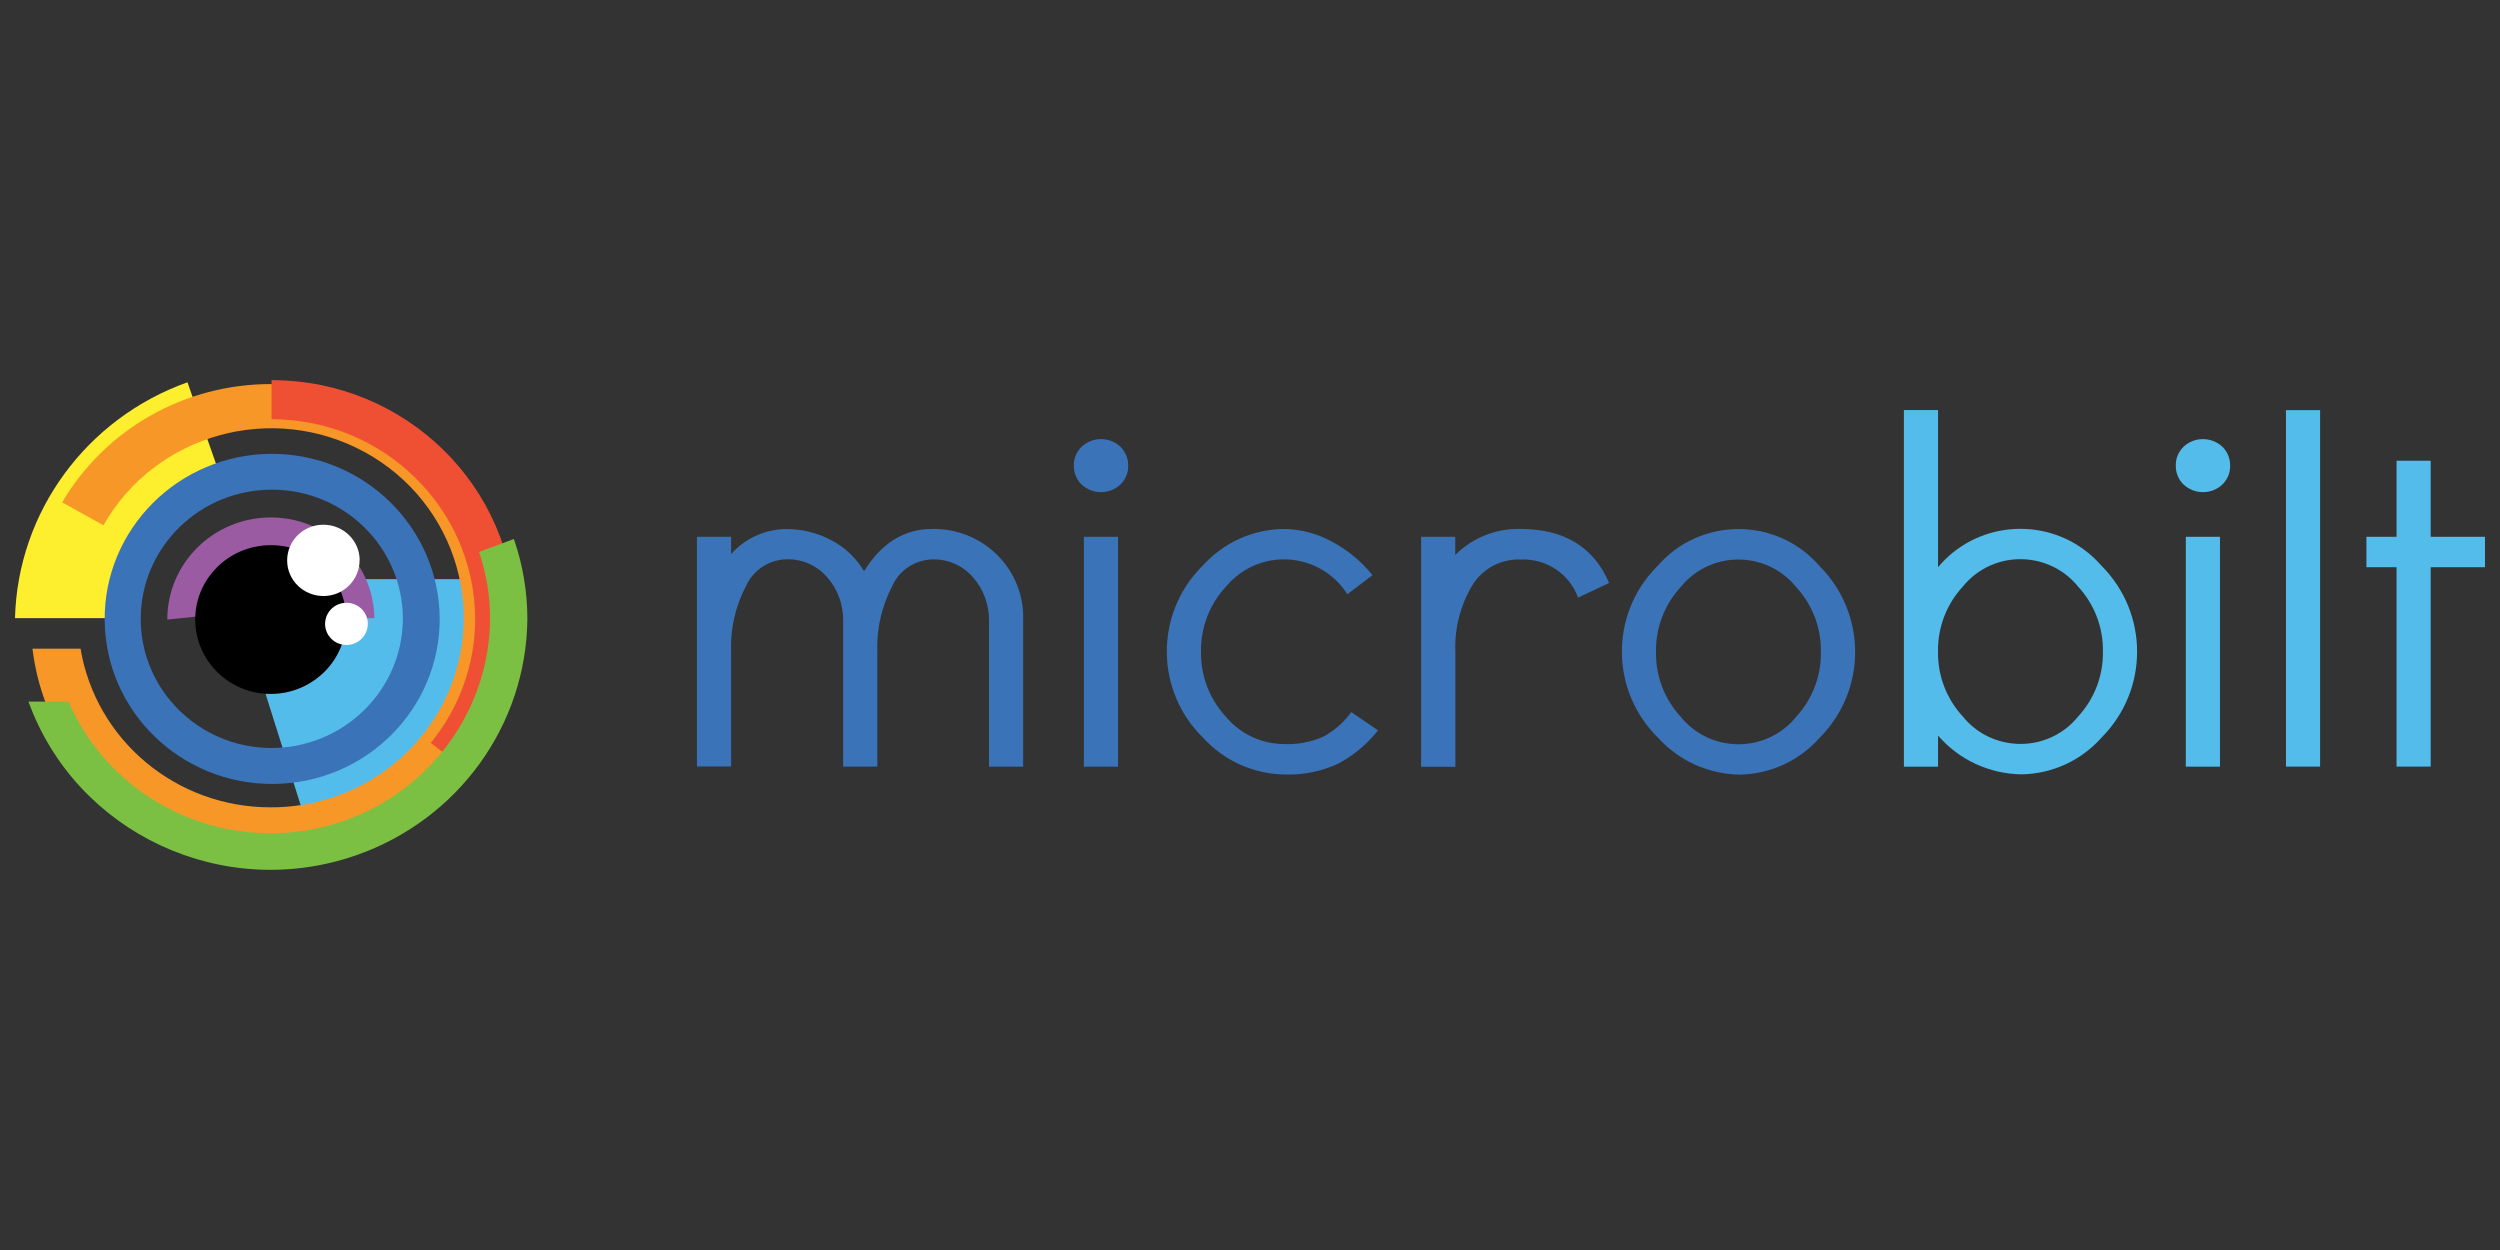
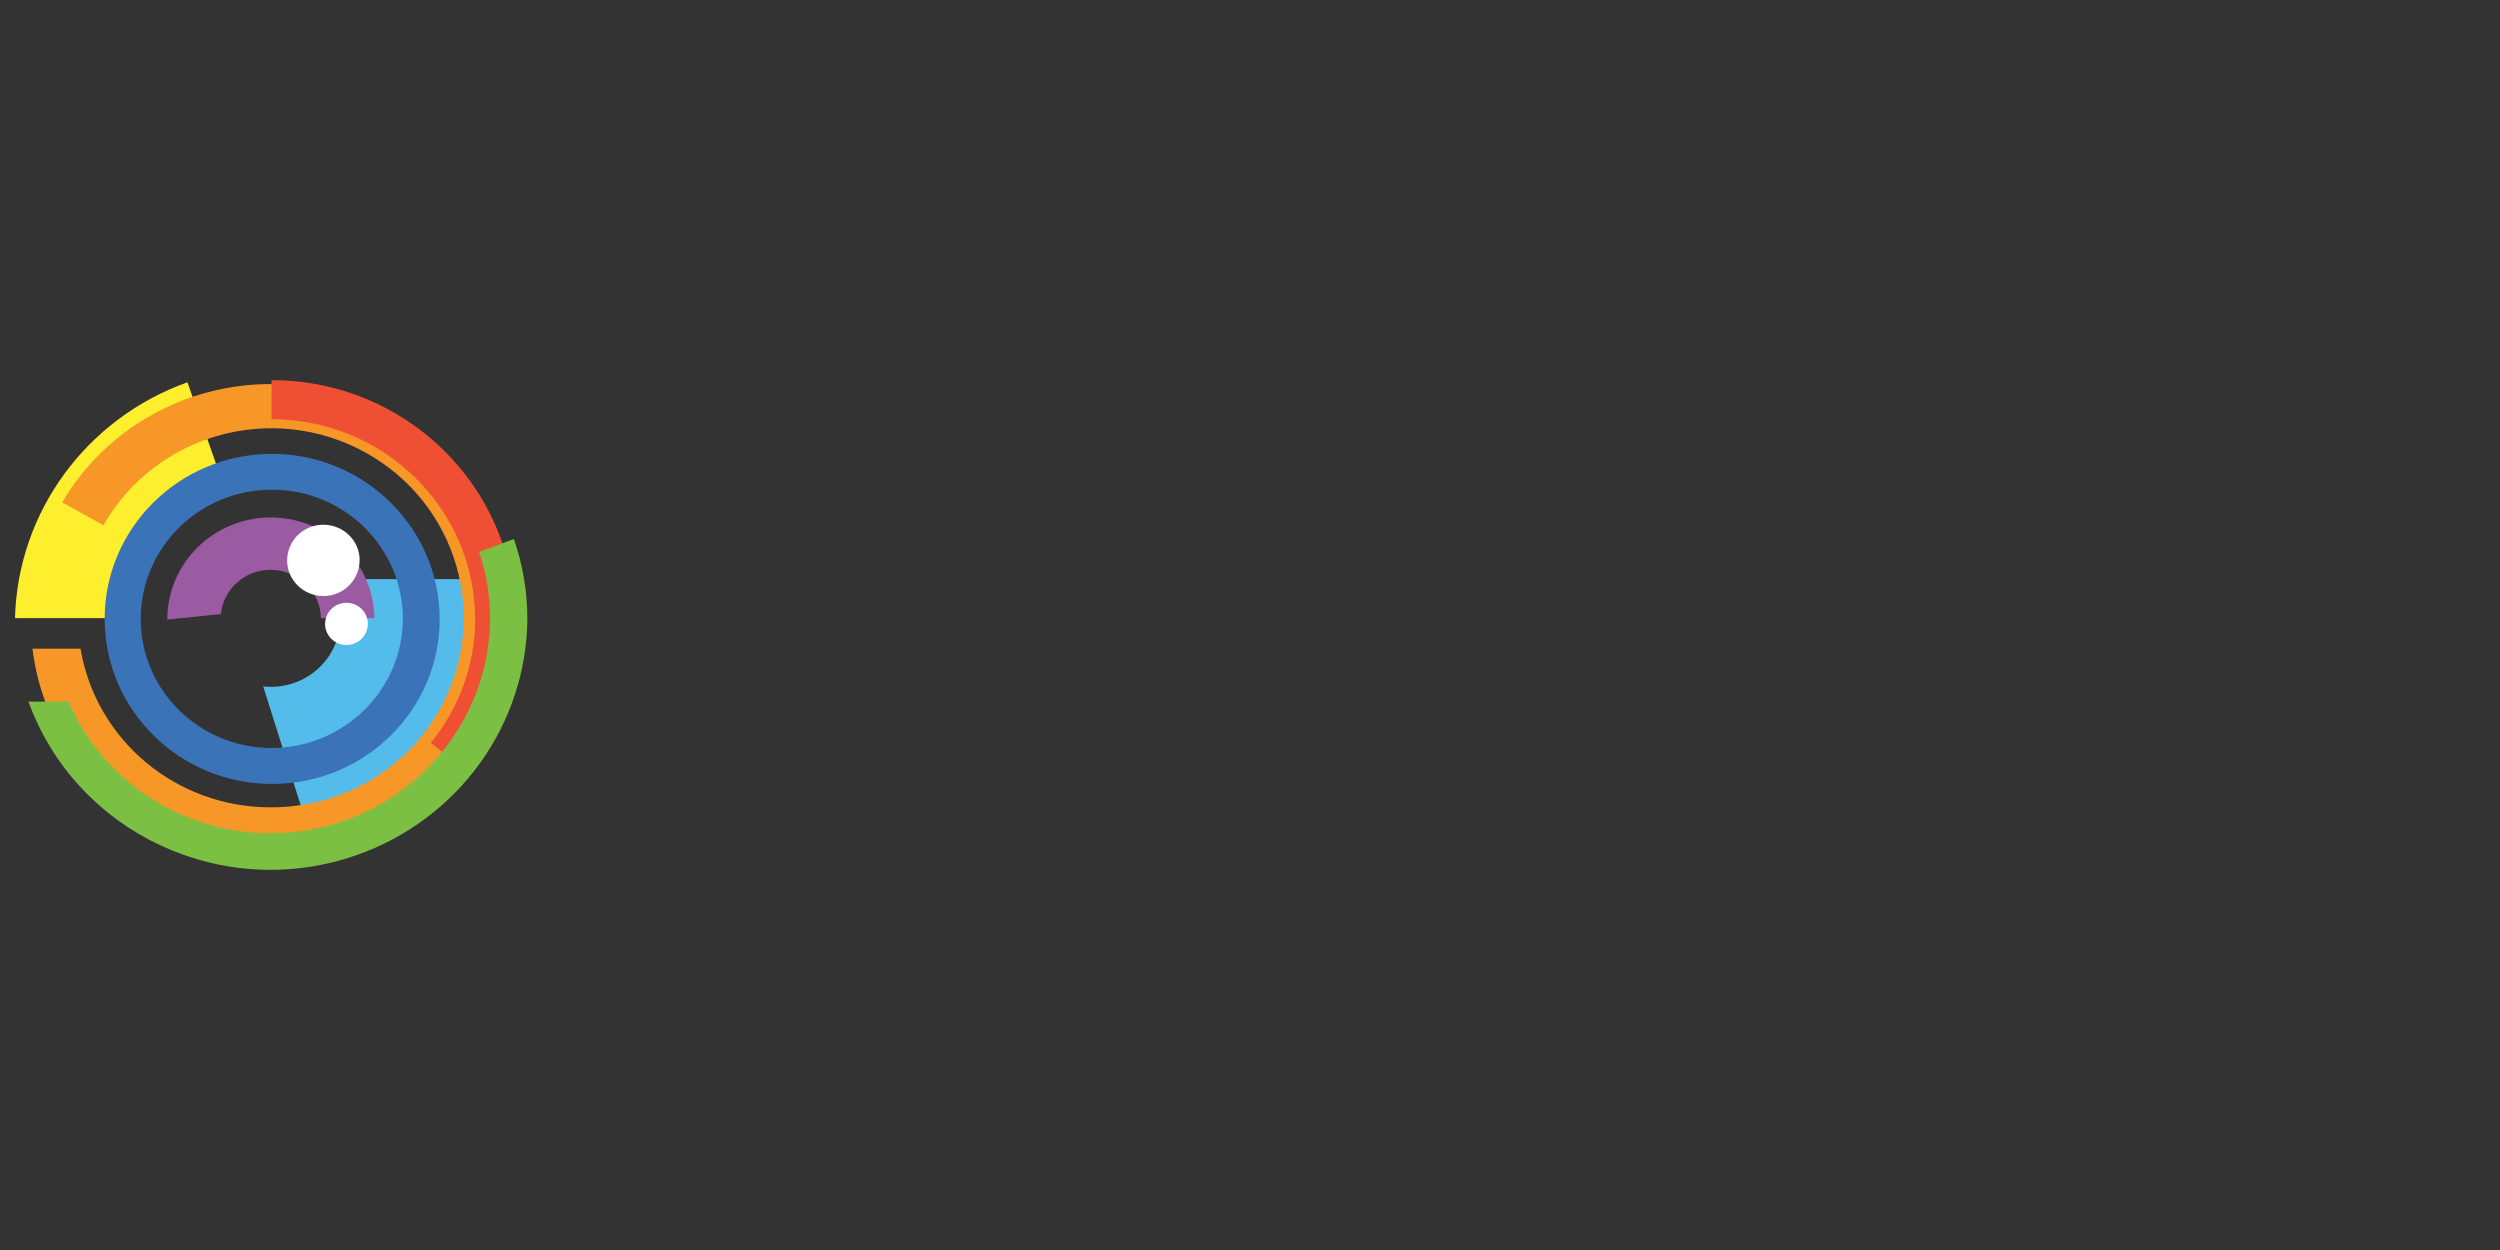
<svg xmlns="http://www.w3.org/2000/svg" id="Layer_1" data-name="Layer 1" viewBox="0 0 1000 500">
  <rect x="0" y="0" width="1000" height="500" fill="#333333" stroke="none" />
  <defs>
    <style>
      .cls-1 {
        fill: #7bc043;
      }

      .cls-1, .cls-2, .cls-3, .cls-4, .cls-5, .cls-6, .cls-7, .cls-8, .cls-9 {
        stroke-width: 0px;
      }

      .cls-2 {
        fill: #3b73b8;
      }

      .cls-3 {
        fill: #f79727;
      }

      .cls-4 {
        fill: #000;
      }

      .cls-5 {
        fill: #9a5ba3;
      }

      .cls-6 {
        fill: #fdee2e;
      }

      .cls-7 {
        fill: #ef5033;
      }

      .cls-8 {
        fill: #fff;
      }

      .cls-9 {
        fill: #53bceb;
      }
    </style>
  </defs>
  <path class="cls-6" d="M6,247.22c1.11-42.41,28.48-79.84,68.98-94.31,1.16,3.34,4.09,11.75,8.06,23.01l7.92,22.56c-20.92,7.48-35.07,26.84-35.69,48.78H6v-.04Z" />
  <path class="cls-9" d="M186.02,231.65h-55.14c3.4,4.6,5.24,10.17,5.25,15.89-.04,15.09-12.55,27.24-27.82,27.19-1.02,0-2.05-.04-3.03-.18l15.62,49.53c42.9-6.41,72.45-45.84,65.96-88.12-.22-1.47-.49-2.89-.8-4.36" />
  <path class="cls-5" d="M108.32,227.95c10.9,0,19.85,8.54,20.07,19.31h21.36c-.31-22.52-19.09-40.54-41.97-40.28-22.56.31-40.72,18.34-40.86,40.54v.31l21.45-2.23c1.02-10.1,9.7-17.76,19.98-17.71" />
-   <path class="cls-4" d="M138.49,247.53c.18,16.42-13.22,29.86-29.91,30.04-16.69.18-30.31-13.04-30.49-29.46-.18-16.42,13.22-29.86,29.91-30.04h.31c16.6-.09,30.13,13.13,30.17,29.46" />
  <path class="cls-2" d="M108.32,181.53c-37.03.31-66.76,30.13-66.45,66.58s30.57,65.78,67.56,65.47c36.81-.31,66.45-29.77,66.45-66.04-.18-36.63-30.4-66.18-67.6-66M108.27,299.2c-28.97-.22-52.25-23.59-51.98-52.11.27-28.53,23.94-51.45,52.87-51.22,28.79.22,51.98,23.28,51.98,51.67-.13,28.66-23.81,51.76-52.87,51.67" />
  <path class="cls-3" d="M108.32,153.63c-34.4-.04-66.22,17.98-83.45,47.31l16.51,9.17c20.74-36.54,67.6-49.58,104.72-29.15,37.07,20.43,50.33,66.62,29.6,103.16-13.66,24.03-39.43,38.9-67.38,38.81-37.74.09-69.96-26.79-76.1-63.46H12.99c6.28,51.89,54.03,88.96,106.72,82.82,52.69-6.19,90.3-53.23,84.07-105.16-5.74-47.66-46.77-83.53-95.46-83.49" />
  <path class="cls-7" d="M190.07,247.53c0,18.07-6.28,35.56-17.76,49.62l12.46,9.75c13.75-16.82,21.27-37.74,21.27-59.37-.22-52.83-43.79-95.51-97.42-95.46v15.62c44.82,0,81.22,35.69,81.44,79.84" />
  <path class="cls-1" d="M205.6,215.58l-13.97,5.21c2.94,8.63,4.41,17.67,4.41,26.79-.45,47.8-40.14,86.16-88.65,85.72-34.94-.31-66.31-21.01-79.97-52.65H11.39c19.09,52.69,77.88,80.15,131.33,61.37,40.59-14.29,67.82-51.94,68.23-94.39,0-10.9-1.82-21.72-5.39-32" />
  <path class="cls-8" d="M143.83,224.04c.04,7.88-6.36,14.33-14.37,14.37s-14.55-6.28-14.6-14.15c-.04-7.88,6.36-14.33,14.37-14.37h.13c7.97,0,14.46,6.32,14.51,14.15M147.12,249.49c0,4.67-3.74,8.46-8.46,8.5s-8.59-3.69-8.63-8.37c0-4.67,3.74-8.46,8.46-8.5h.09c4.72,0,8.54,3.74,8.54,8.37" />
-   <path class="cls-9" d="M946.56,226.88v-12.15h12.06v-30.44h13.66v30.44h21.72v12.15h-21.72v79.75h-13.66v-79.75h-12.06,0ZM914.38,164.04h13.66v142.59h-13.66v-142.59ZM873.44,193.82c-2.05-1.97-3.18-4.72-3.12-7.57-.09-2.85,1.07-5.56,3.12-7.57,4.32-4.05,11.13-4.05,15.49,0,2.05,2,3.16,4.72,3.12,7.57.09,2.85-1.07,5.56-3.12,7.57-4.32,4.05-11.13,4.05-15.49,0M874.33,214.73h13.66v91.95h-13.66v-91.95ZM775.22,294.31v12.37h-13.66v-142.64h13.66v62.84c14.95-17.94,41.79-20.52,59.99-5.79,1.91,1.56,3.65,3.25,5.25,5.07,19.14,19.09,19.18,49.8.09,68.94-8.13,9.14-19.72,14.45-31.95,14.64-12.86-.18-25.06-5.83-33.38-15.53M785.18,234.58c-6.56,7.06-10.14,16.39-9.97,26.04-.18,9.61,3.38,18.91,9.97,26.04,10.19,12.55,28.75,14.55,41.43,4.54,1.69-1.34,3.25-2.85,4.58-4.54,6.56-7.06,10.14-16.39,9.97-26.04.18-9.61-3.38-18.91-9.97-26.04-10.19-12.55-28.75-14.55-41.43-4.54-1.69,1.34-3.25,2.85-4.58,4.54" />
-   <path class="cls-2" d="M663.33,295.2c-19.08-18.6-19.48-49.15-.88-68.23.23-.24.47-.47.7-.7,15.27-17.58,42.1-19.63,59.9-4.58,1.65,1.42,3.2,2.94,4.63,4.58,19.14,19.09,19.18,49.8.09,68.94-8.13,9.14-19.72,14.45-31.95,14.64-12.42-.22-24.21-5.52-32.49-14.64M672.37,234.72c-6.56,7.06-10.14,16.39-9.97,26.04-.18,9.61,3.38,18.91,9.97,26.04,10.19,12.55,28.75,14.55,41.43,4.54,1.69-1.34,3.25-2.85,4.58-4.54,6.56-7.06,10.14-16.39,9.97-26.04.18-9.61-3.38-18.91-9.97-26.04-10.19-12.55-28.75-14.55-41.43-4.54-1.69,1.34-3.25,2.85-4.58,4.54M631.24,239.12c-3.38-9.61-12.82-15.84-23.14-15.31-7.82-.27-15.18,3.71-19.23,10.41-4.76,8.01-7.12,17.22-6.72,26.52v45.97h-13.71v-91.99h13.66v7.25c6.88-6.84,16.24-10.6,25.95-10.41,17.58,0,29.42,7.21,35.6,21.63l-12.46,5.87.04.04ZM551.22,292.13c-4.3,5.46-9.68,9.98-15.8,13.26-6.72,3.16-14.15,4.67-21.63,4.41-12.42-.22-24.21-5.52-32.49-14.64-19.08-18.6-19.48-49.15-.88-68.23.23-.24.47-.47.7-.7,8.25-9.16,19.94-14.47,32.27-14.64,6.76.04,13.4,1.78,19.31,5.03,6.32,3.34,11.84,7.92,16.29,13.44l-10.06,7.65c-8.63-13.8-27.01-18.11-41.03-9.57-2.85,1.74-5.39,3.96-7.52,6.5-6.56,7.06-10.14,16.39-9.97,26.04-.18,9.61,3.38,18.91,9.97,26.04,5.7,6.83,14.11,10.82,23.01,10.9,5.56.27,11.13-.76,16.2-3.07,4.32-2.45,8.06-5.74,10.95-9.7,0,0,10.68,7.3,10.68,7.3ZM432.66,193.82c-2.05-1.97-3.18-4.72-3.12-7.57-.09-2.85,1.07-5.56,3.12-7.57,4.32-4.05,11.13-4.05,15.49,0,2.05,2,3.16,4.72,3.12,7.57.09,2.85-1.07,5.56-3.12,7.57-4.32,4.05-11.13,4.05-15.49,0M433.55,214.73h13.66v91.95h-13.66v-91.95ZM409.26,248.51v58.17h-13.66v-58.17c.13-6.41-2.09-12.64-6.32-17.49-4.06-4.78-10.07-7.45-16.33-7.25-6.99.18-13.22,4.32-16.02,10.59-4.25,8.1-6.32,17.16-6.01,26.3v45.97h-13.66v-58.17c.13-6.41-2.09-12.64-6.32-17.49-4.08-4.77-10.1-7.44-16.38-7.25-6.95.16-13.2,4.27-16.11,10.59-4.27,8.1-6.36,17.18-6.01,26.3v45.97h-13.66v-91.86h13.66v6.9c5.63-6.31,13.66-9.94,22.12-10.01,6.23,0,12.37,1.51,17.85,4.41,5.52,2.85,10.06,7.17,13.22,12.46,6.94-11.26,16.07-16.91,27.33-16.91,19.8-.27,36.05,15.31,36.32,34.8v2.09" />
</svg>